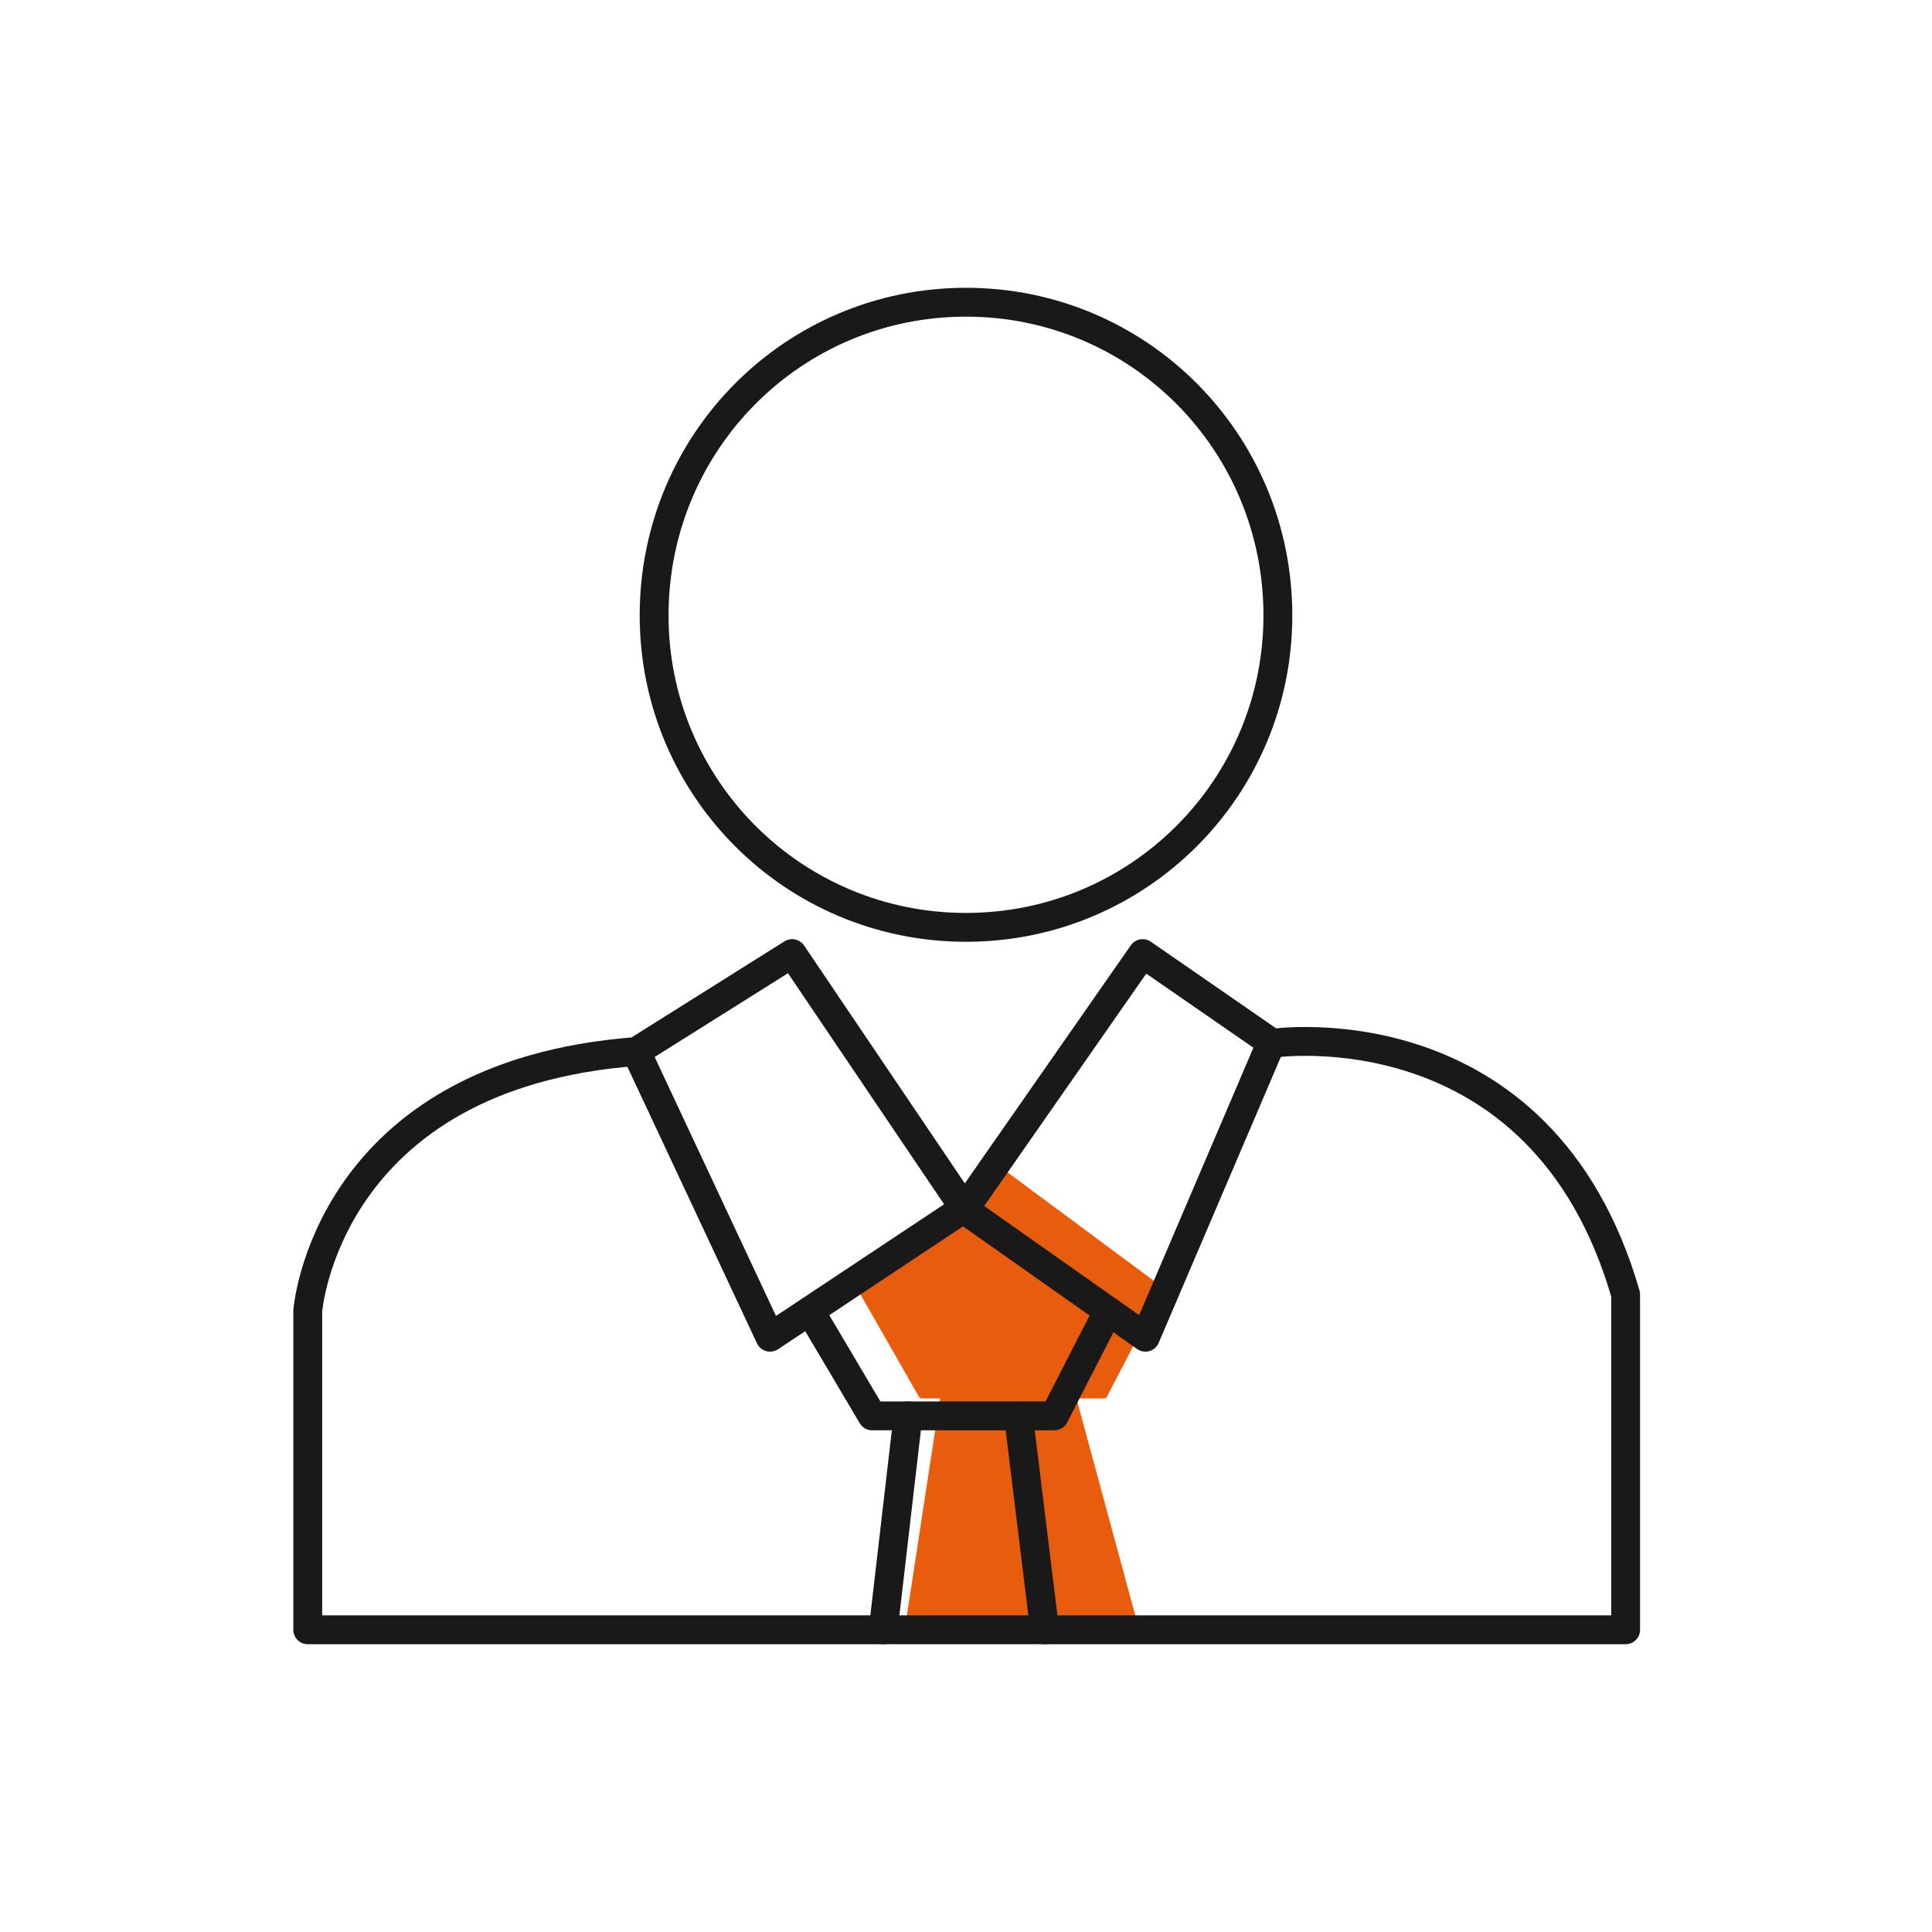
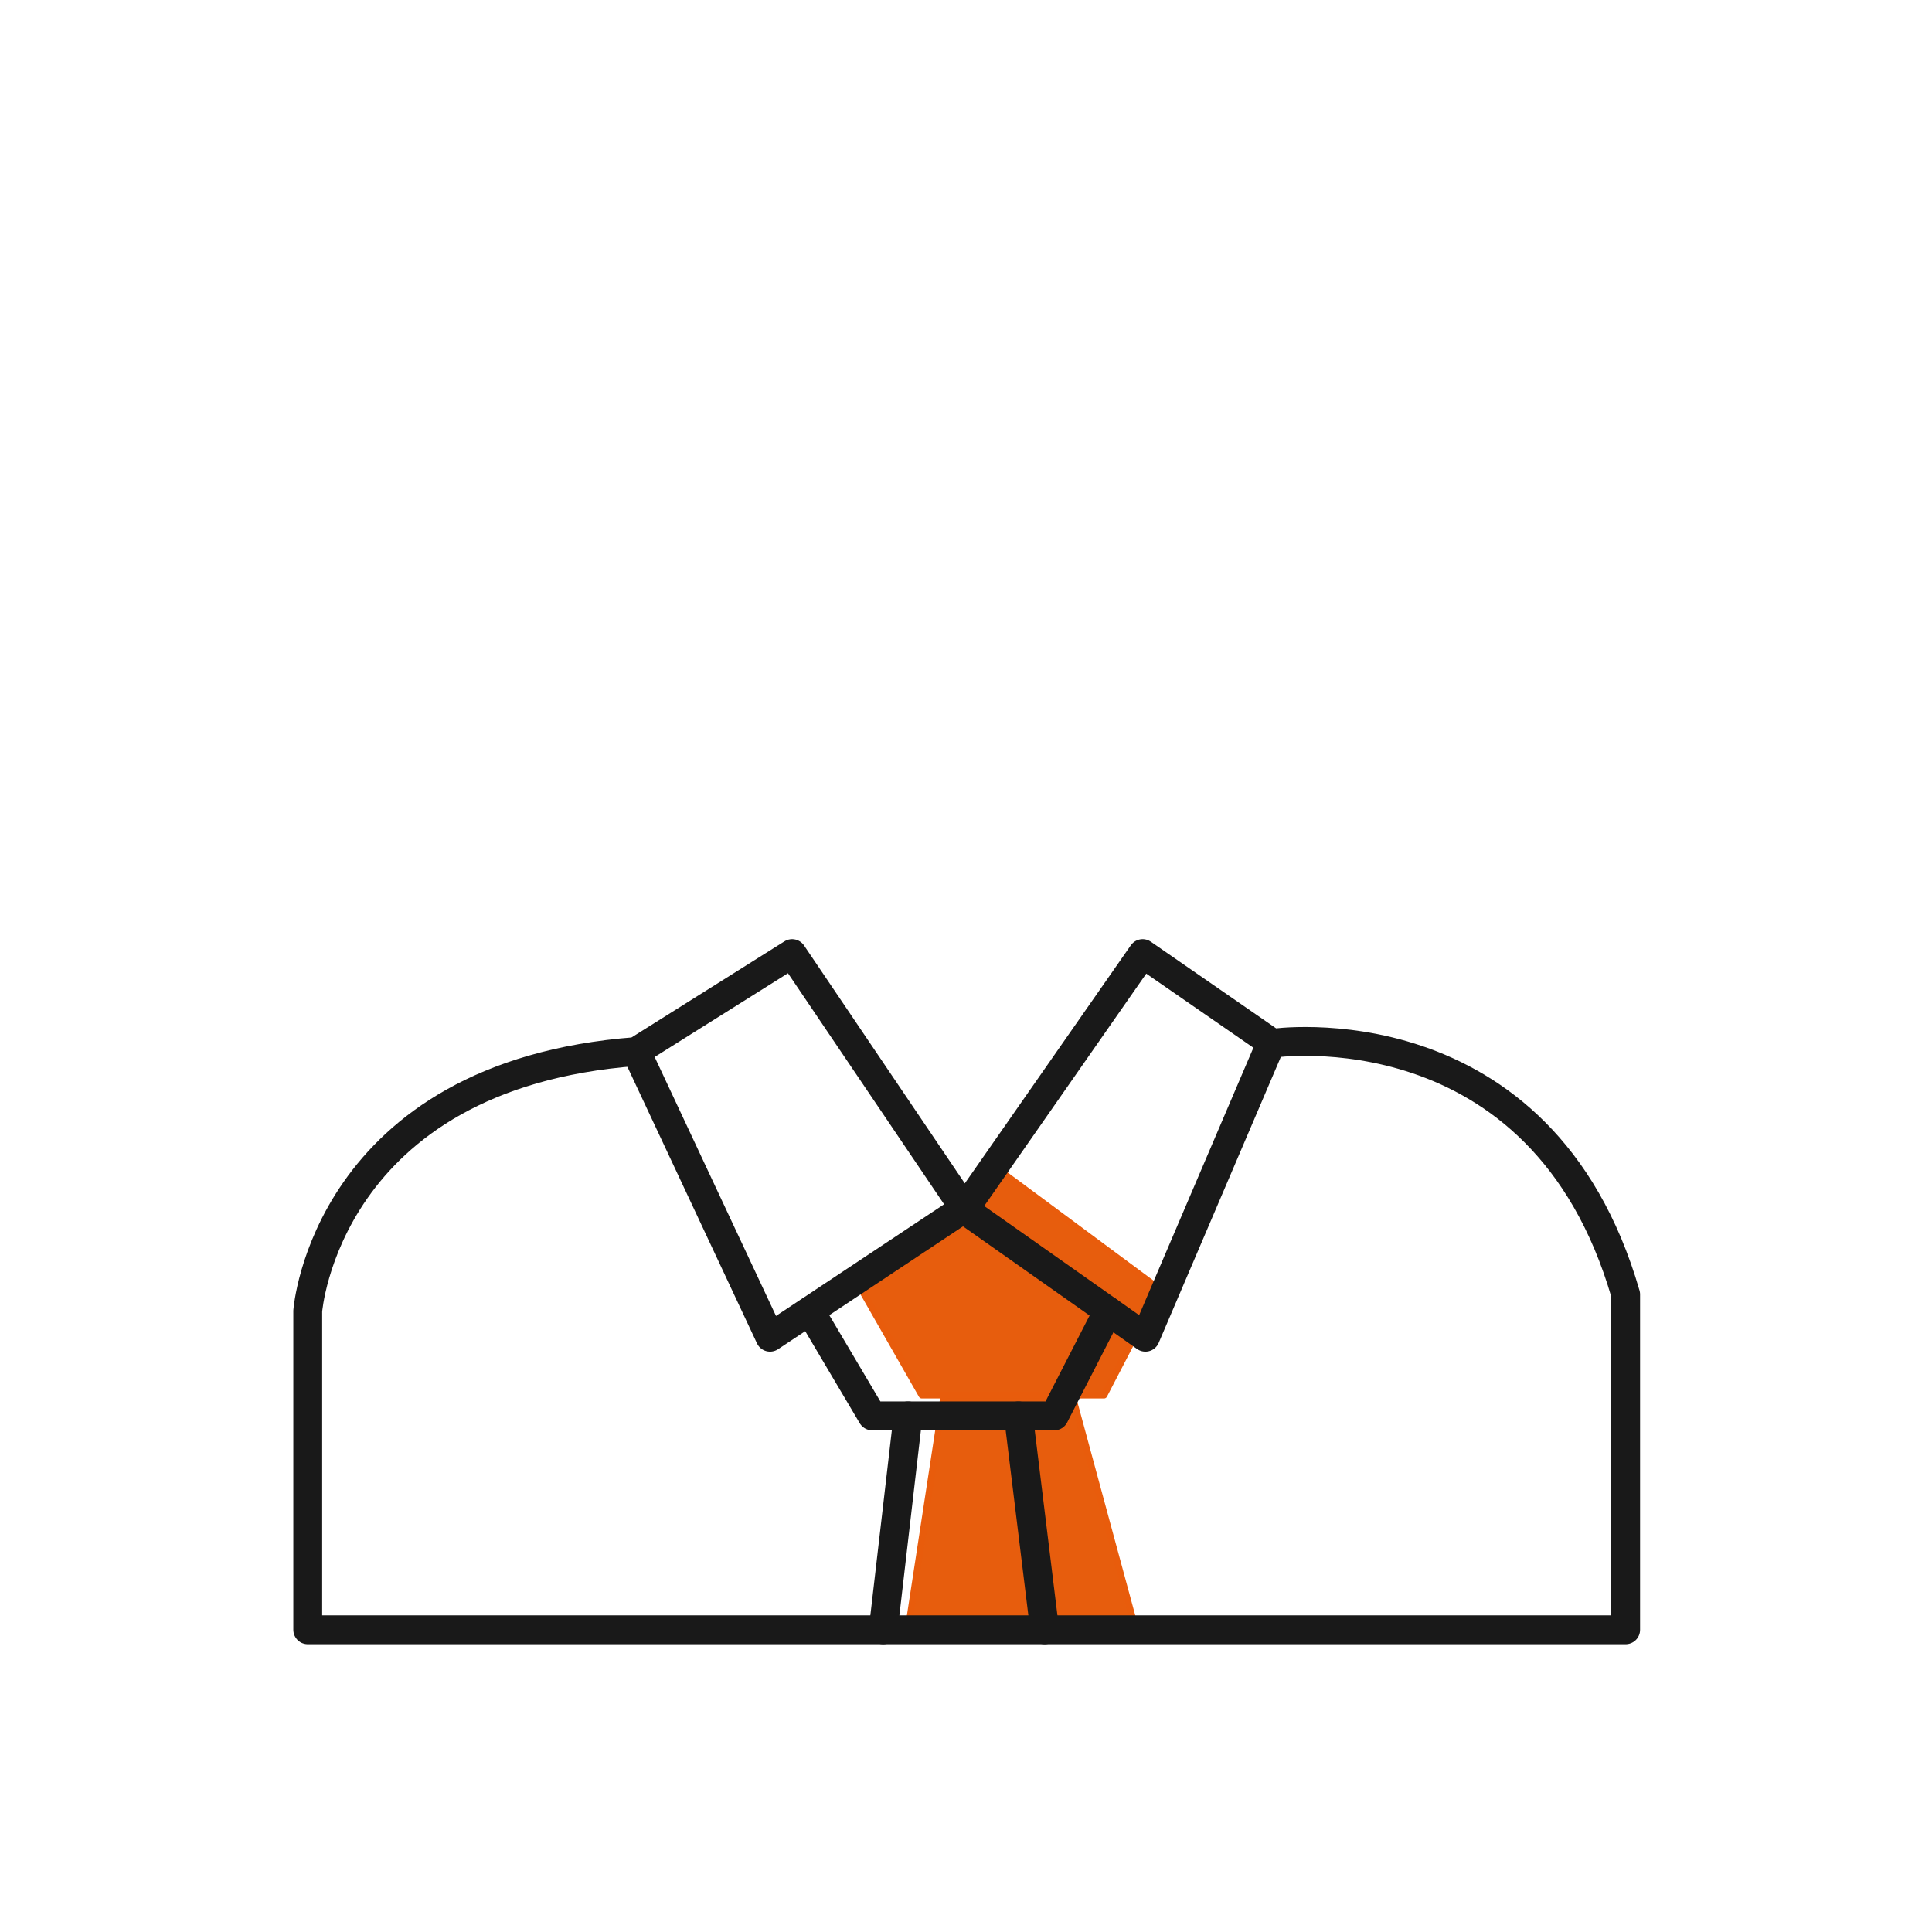
<svg xmlns="http://www.w3.org/2000/svg" version="1.1" id="Calque_1" x="0px" y="0px" viewBox="0 0 140 140" style="enable-background:new 0 0 140 140;" xml:space="preserve">
  <style type="text/css"> .st0{fill:#E75D0D;} .st1{fill:none;stroke:#E85C0C;stroke-width:0.479;stroke-linejoin:round;stroke-miterlimit:10;} .st2{fill:none;stroke:#191919;stroke-width:2.091;stroke-linecap:round;stroke-linejoin:round;stroke-miterlimit:10;} </style>
  <g>
    <polygon class="st0" points="68.4,101.1 65.8,118.1 82.3,118.1 77.5,100.4 " />
    <polygon class="st1" points="68.4,101.1 65.8,118.1 82.3,118.1 77.5,100.4 " />
    <polygon class="st0" points="84,93.4 80,101.1 66.8,101.1 62.4,93.4 72.4,84.8 " />
    <polygon class="st1" points="84,93.4 80,101.1 66.8,101.1 62.4,93.4 72.4,84.8 " />
-     <path class="st2" d="M92.6,44.6c0,12.5-10.1,22.6-22.6,22.6c-12.5,0-22.6-10.1-22.6-22.6C47.4,32,57.5,21.9,70,21.9 C82.5,21.9,92.6,32,92.6,44.6z" />
    <path class="st2" d="M57.4,69.1l12.5,18.5l12.9-18.5l9.4,6.5c0,0,19.5-2.9,25.6,18.2v24.3H22.3V95c0,0,1.3-17.1,23.8-18.8 L57.4,69.1z" />
    <polyline class="st2" points="46.1,76.2 55.8,96.9 69.8,87.6 83,96.9 92.1,75.6 " />
    <polyline class="st2" points="58.7,95 63.2,102.6 76.4,102.6 80.3,95 " />
    <line class="st2" x1="65.8" y1="102.6" x2="64" y2="118.1" />
    <line class="st2" x1="73.8" y1="102.6" x2="75.7" y2="118.1" />
  </g>
</svg>